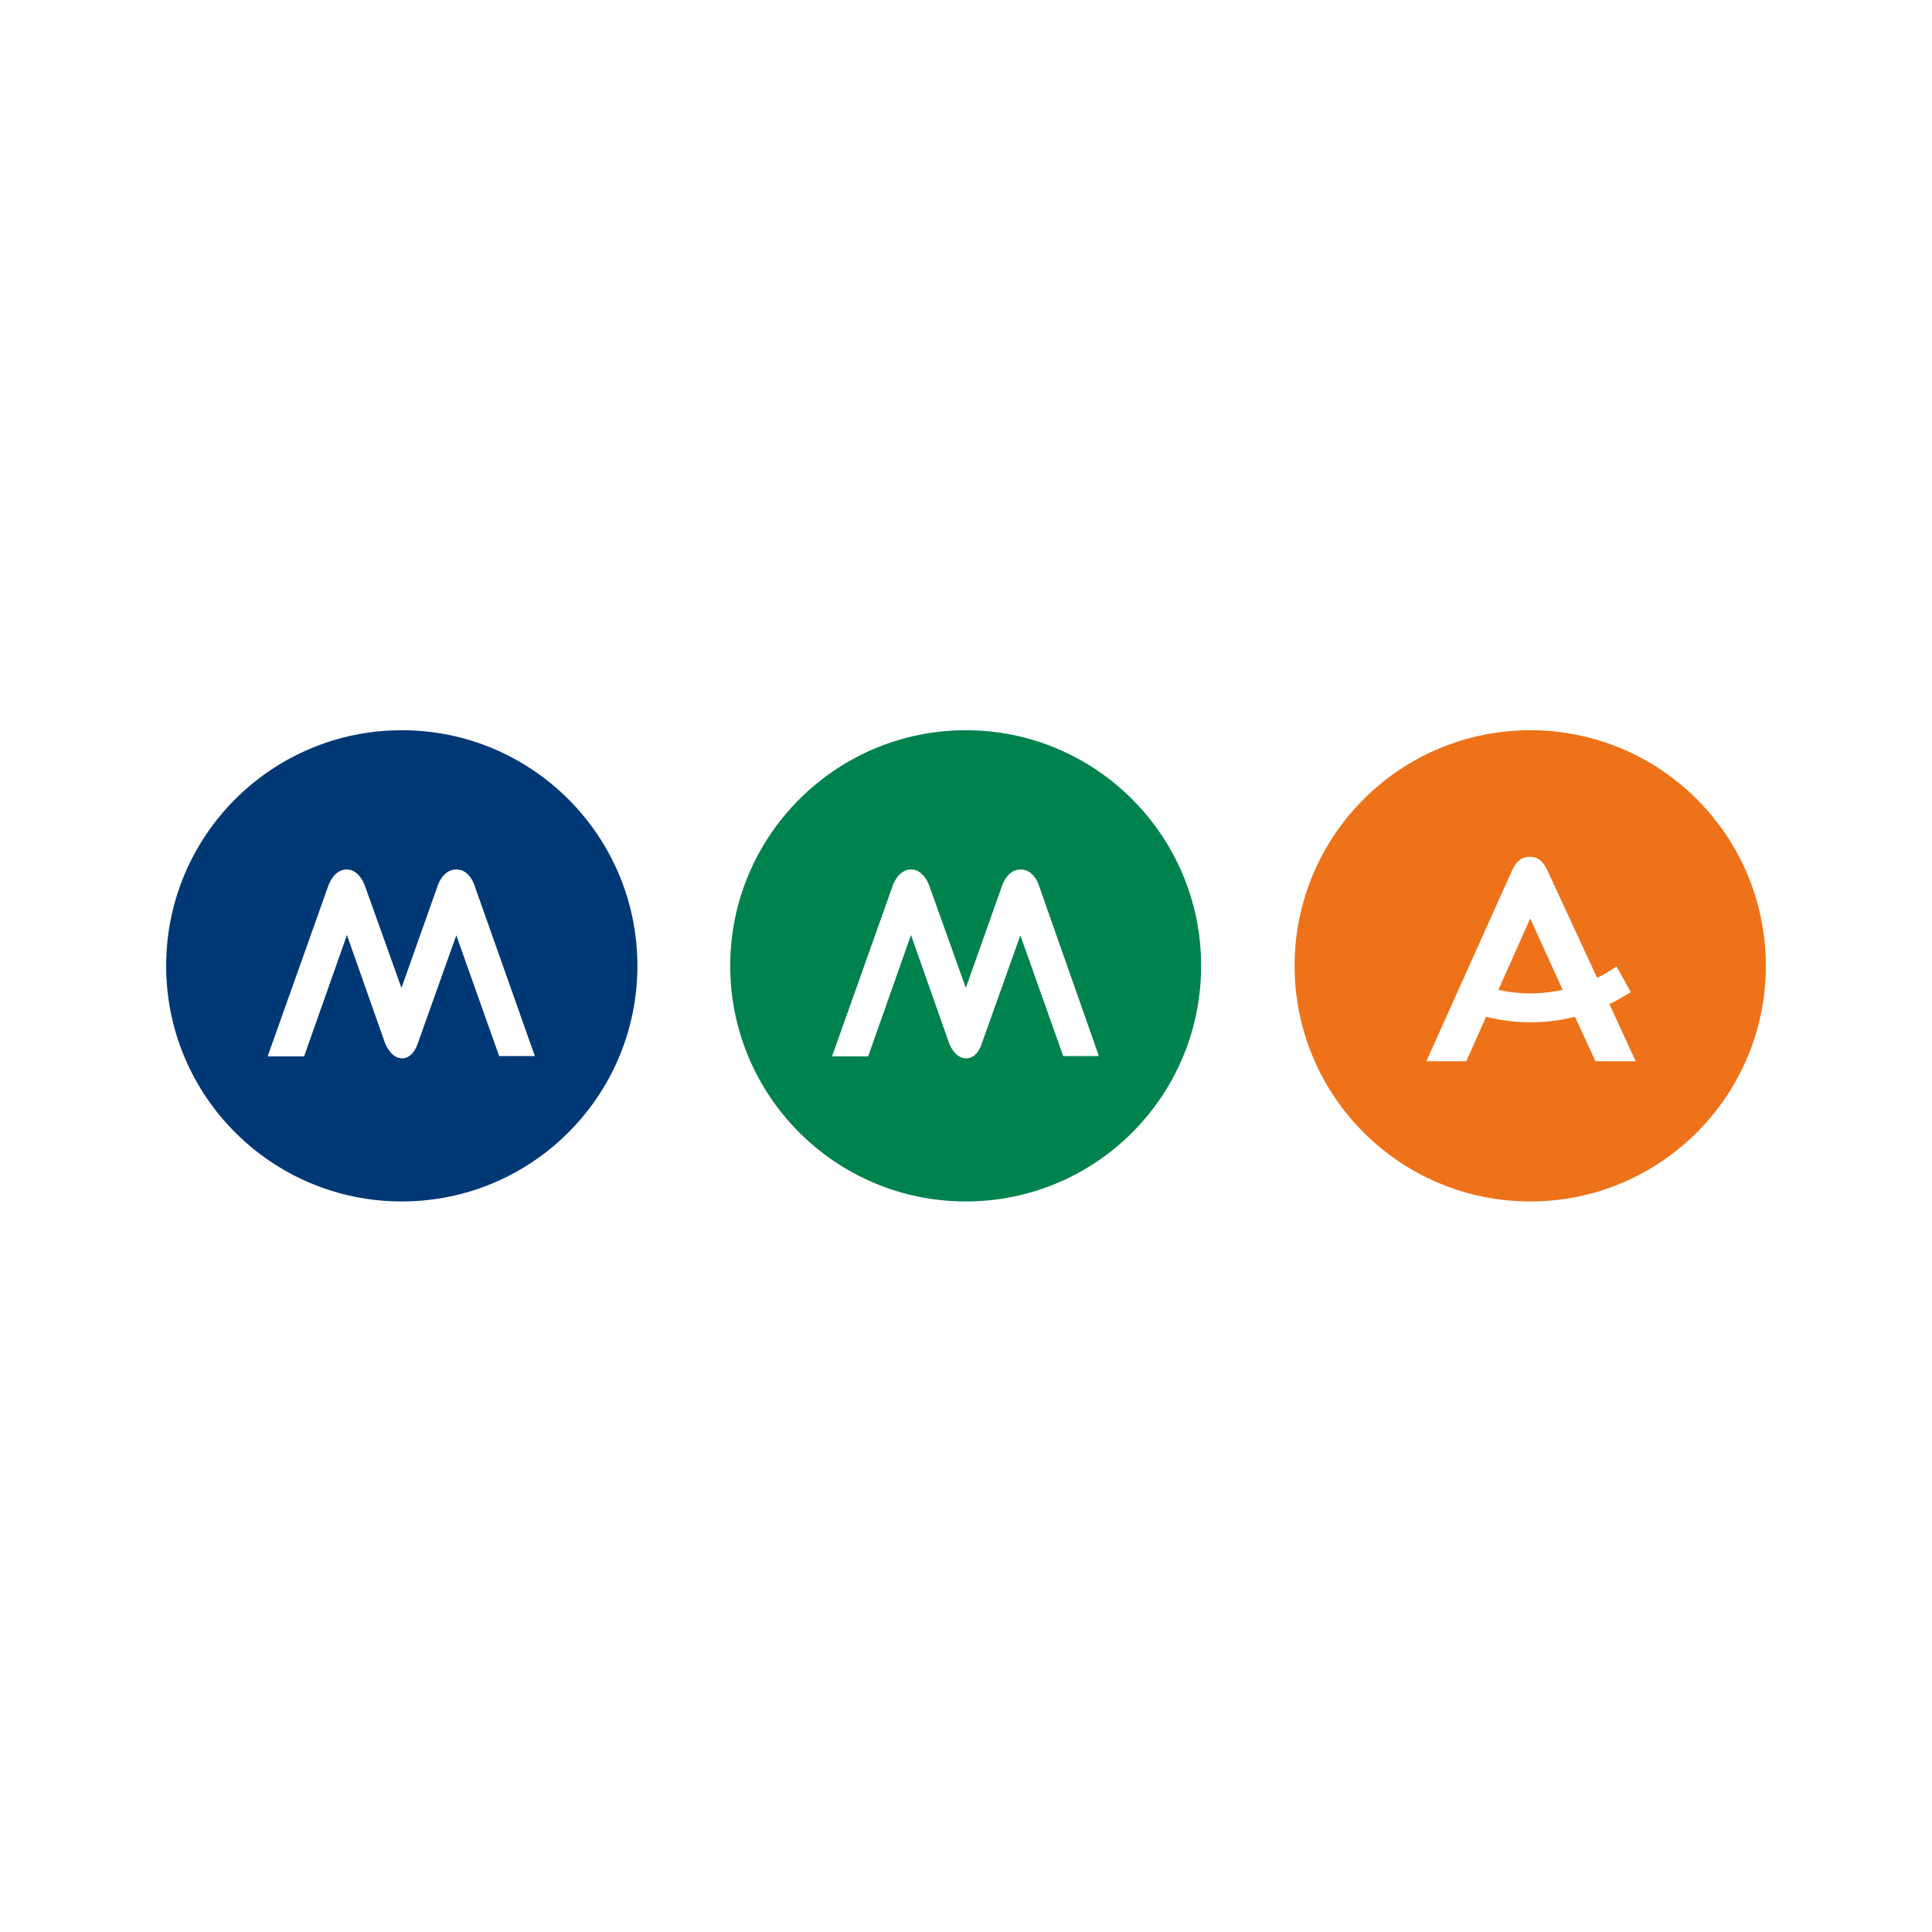
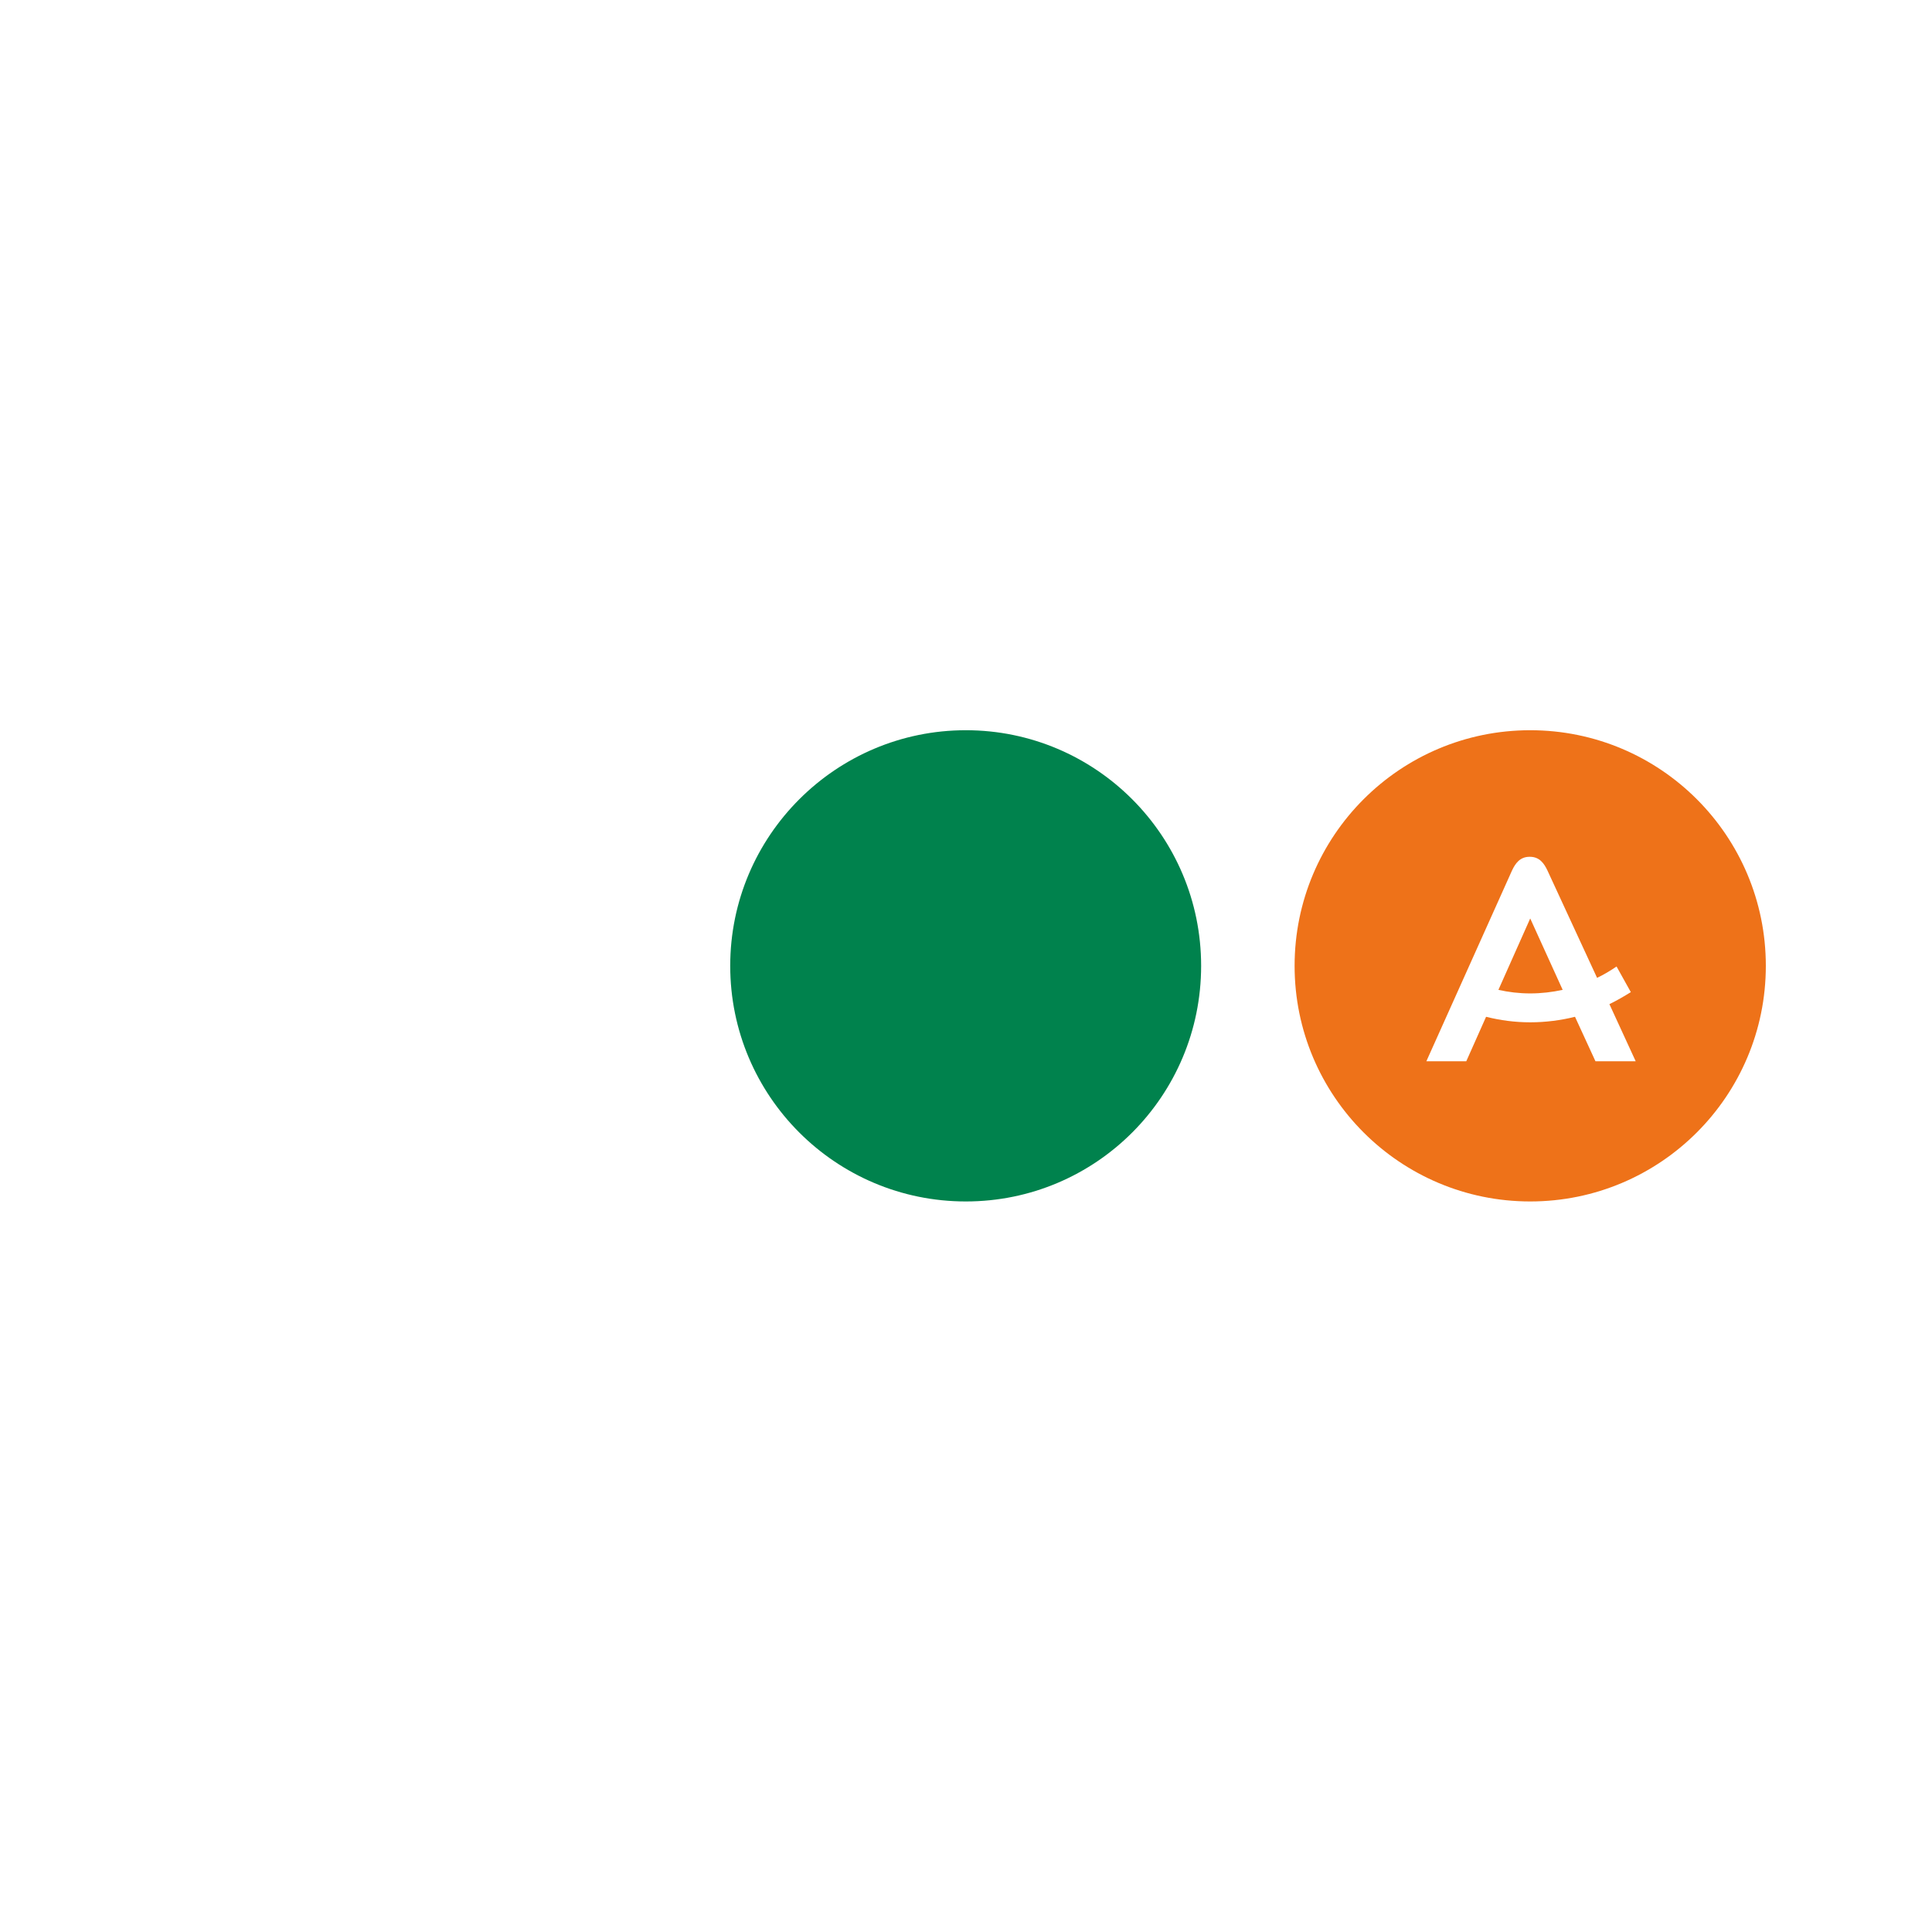
<svg xmlns="http://www.w3.org/2000/svg" id="Calque_1" data-name="Calque 1" version="1.1" viewBox="0 0 595.3 595.3">
  <defs>
    <style>
      .cls-1 {
        fill: #ee7219;
      }

      .cls-1, .cls-2, .cls-3, .cls-4, .cls-5 {
        stroke-width: 0px;
      }

      .cls-6 {
        clip-path: url(#clippath-2);
      }

      .cls-2 {
        fill: #00824d;
      }

      .cls-3 {
        fill: none;
      }

      .cls-7 {
        clip-path: url(#clippath-1);
      }

      .cls-4 {
        fill: #003875;
      }

      .cls-8 {
        clip-path: url(#clippath);
      }

      .cls-5 {
        fill: #fff;
      }
    </style>
    <clipPath id="clippath">
      <path class="cls-3" d="M51.2,297.6c0,40.1,32.5,72.6,72.6,72.6s72.6-32.5,72.6-72.6-32.5-72.6-72.6-72.6-72.6,32.5-72.6,72.6" />
    </clipPath>
    <clipPath id="clippath-1">
-       <path class="cls-3" d="M225.1,297.6c0,40.1,32.5,72.6,72.6,72.6s72.5-32.5,72.5-72.6-32.5-72.6-72.5-72.6-72.6,32.5-72.6,72.6" />
-     </clipPath>
+       </clipPath>
    <clipPath id="clippath-2">
-       <path class="cls-3" d="M398.9,297.6c0,40.1,32.5,72.6,72.6,72.6s72.6-32.5,72.6-72.6-32.5-72.6-72.6-72.6-72.6,32.5-72.6,72.6" />
-     </clipPath>
+       </clipPath>
  </defs>
-   <rect class="cls-5" x="0" width="595.3" height="595.3" />
  <g>
-     <path class="cls-5" d="M471.5,379.2c45,0,81.5-36.5,81.5-81.5s-36.5-81.5-81.5-81.5-81.5,36.5-81.5,81.5,36.5,81.5,81.5,81.5" />
+     <path class="cls-5" d="M471.5,379.2c45,0,81.5-36.5,81.5-81.5" />
    <path class="cls-5" d="M297.6,379.2c45,0,81.5-36.5,81.5-81.5s-36.5-81.5-81.5-81.5-81.5,36.5-81.5,81.5,36.5,81.5,81.5,81.5" />
    <path class="cls-5" d="M123.8,379.2c45,0,81.5-36.5,81.5-81.5s-36.5-81.5-81.5-81.5-81.5,36.5-81.5,81.5,36.5,81.5,81.5,81.5" />
-     <path class="cls-4" d="M123.8,370.2c40.1,0,72.6-32.5,72.6-72.6s-32.5-72.6-72.6-72.6-72.6,32.5-72.6,72.6,32.5,72.6,72.6,72.6" />
    <path class="cls-2" d="M297.6,370.2c40.1,0,72.5-32.5,72.5-72.6s-32.5-72.6-72.5-72.6-72.6,32.5-72.6,72.6,32.5,72.6,72.6,72.6" />
    <path class="cls-1" d="M471.5,370.2c40.1,0,72.6-32.5,72.6-72.6s-32.5-72.6-72.6-72.6-72.6,32.5-72.6,72.6,32.5,72.6,72.6,72.6" />
    <g class="cls-8">
      <image width="56" height="56" transform="translate(51.2 224.8) scale(2.6)" />
    </g>
    <g class="cls-7">
      <image width="56" height="56" transform="translate(225 224.8) scale(2.6)" />
    </g>
    <g class="cls-6">
      <image width="56" height="56" transform="translate(398.9 224.8) scale(2.6)" />
    </g>
    <path class="cls-5" d="M82.5,325.4l18.6-52.3s1.6-5.2,5.7-5.2,5.7,5.2,5.7,5.2l11.2,31.3,11.1-31.3s1.5-5.2,5.8-5.2,5.7,5.2,5.7,5.2l18.5,52.3h-11l-13.2-37.2-11.8,33.1s-1.3,4.8-4.9,4.8-5.3-4.8-5.3-4.8l-11.7-33.2-13.2,37.4h-11.1" />
-     <path class="cls-5" d="M256.4,325.4l18.6-52.3s1.6-5.2,5.7-5.2,5.7,5.2,5.7,5.2l11.2,31.3,11.1-31.3s1.5-5.2,5.8-5.2,5.7,5.2,5.7,5.2l18.4,52.3h-11l-13.2-37.2-11.8,33.1s-1.2,4.8-4.9,4.8-5.3-4.8-5.3-4.8l-11.7-33.2-13.2,37.4h-11.1" />
    <path class="cls-5" d="M504,327l-8.1-17.6c2.3-1.1,4.5-2.4,6.6-3.7l-4.4-7.9c-1.9,1.3-3.9,2.5-6,3.5l-15.3-33.1c-1-2.1-2.4-4.2-5.4-4.2h-.1c-3,0-4.4,2.1-5.4,4.2-.6,1.3-26.4,58.8-26.4,58.8h12.3l6.1-13.7c4.4,1.1,8.9,1.7,13.6,1.7s9.4-.6,13.8-1.7l6.3,13.7h12.5ZM471.5,306.1c-3.4,0-6.7-.4-9.8-1.1l9.8-22,10,22c-3.2.7-6.6,1.1-10,1.1" />
  </g>
</svg>